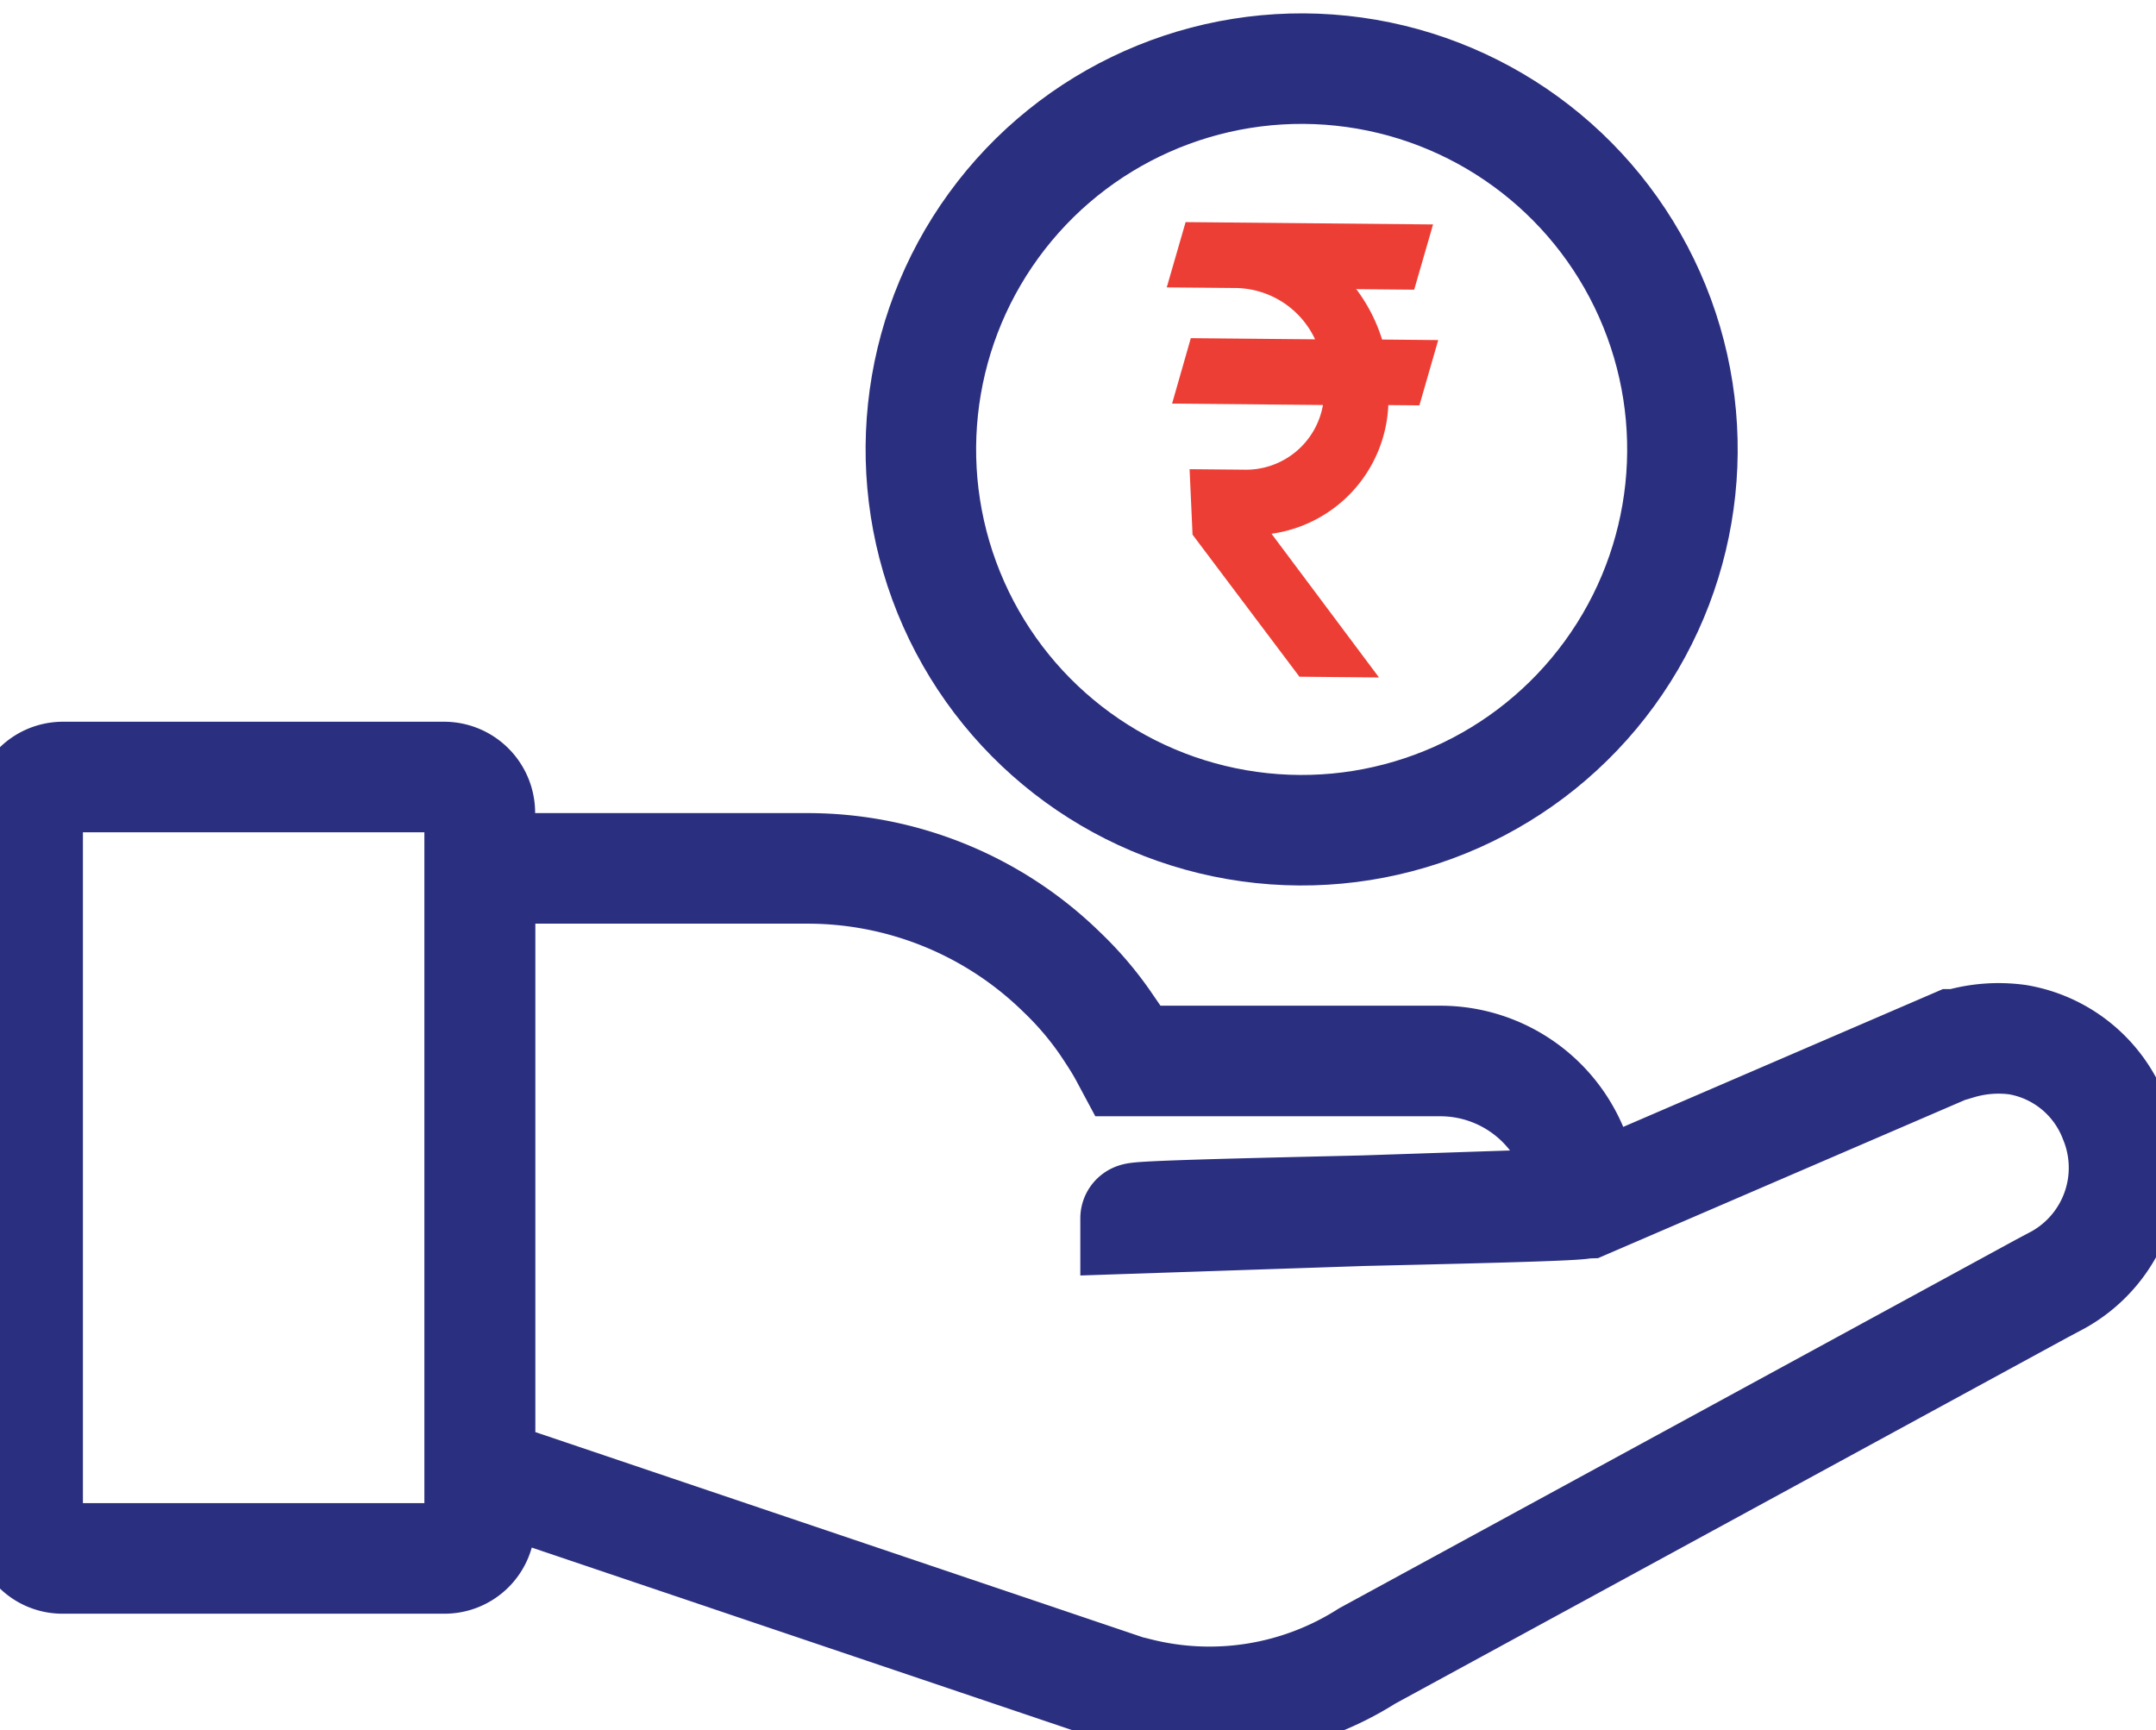
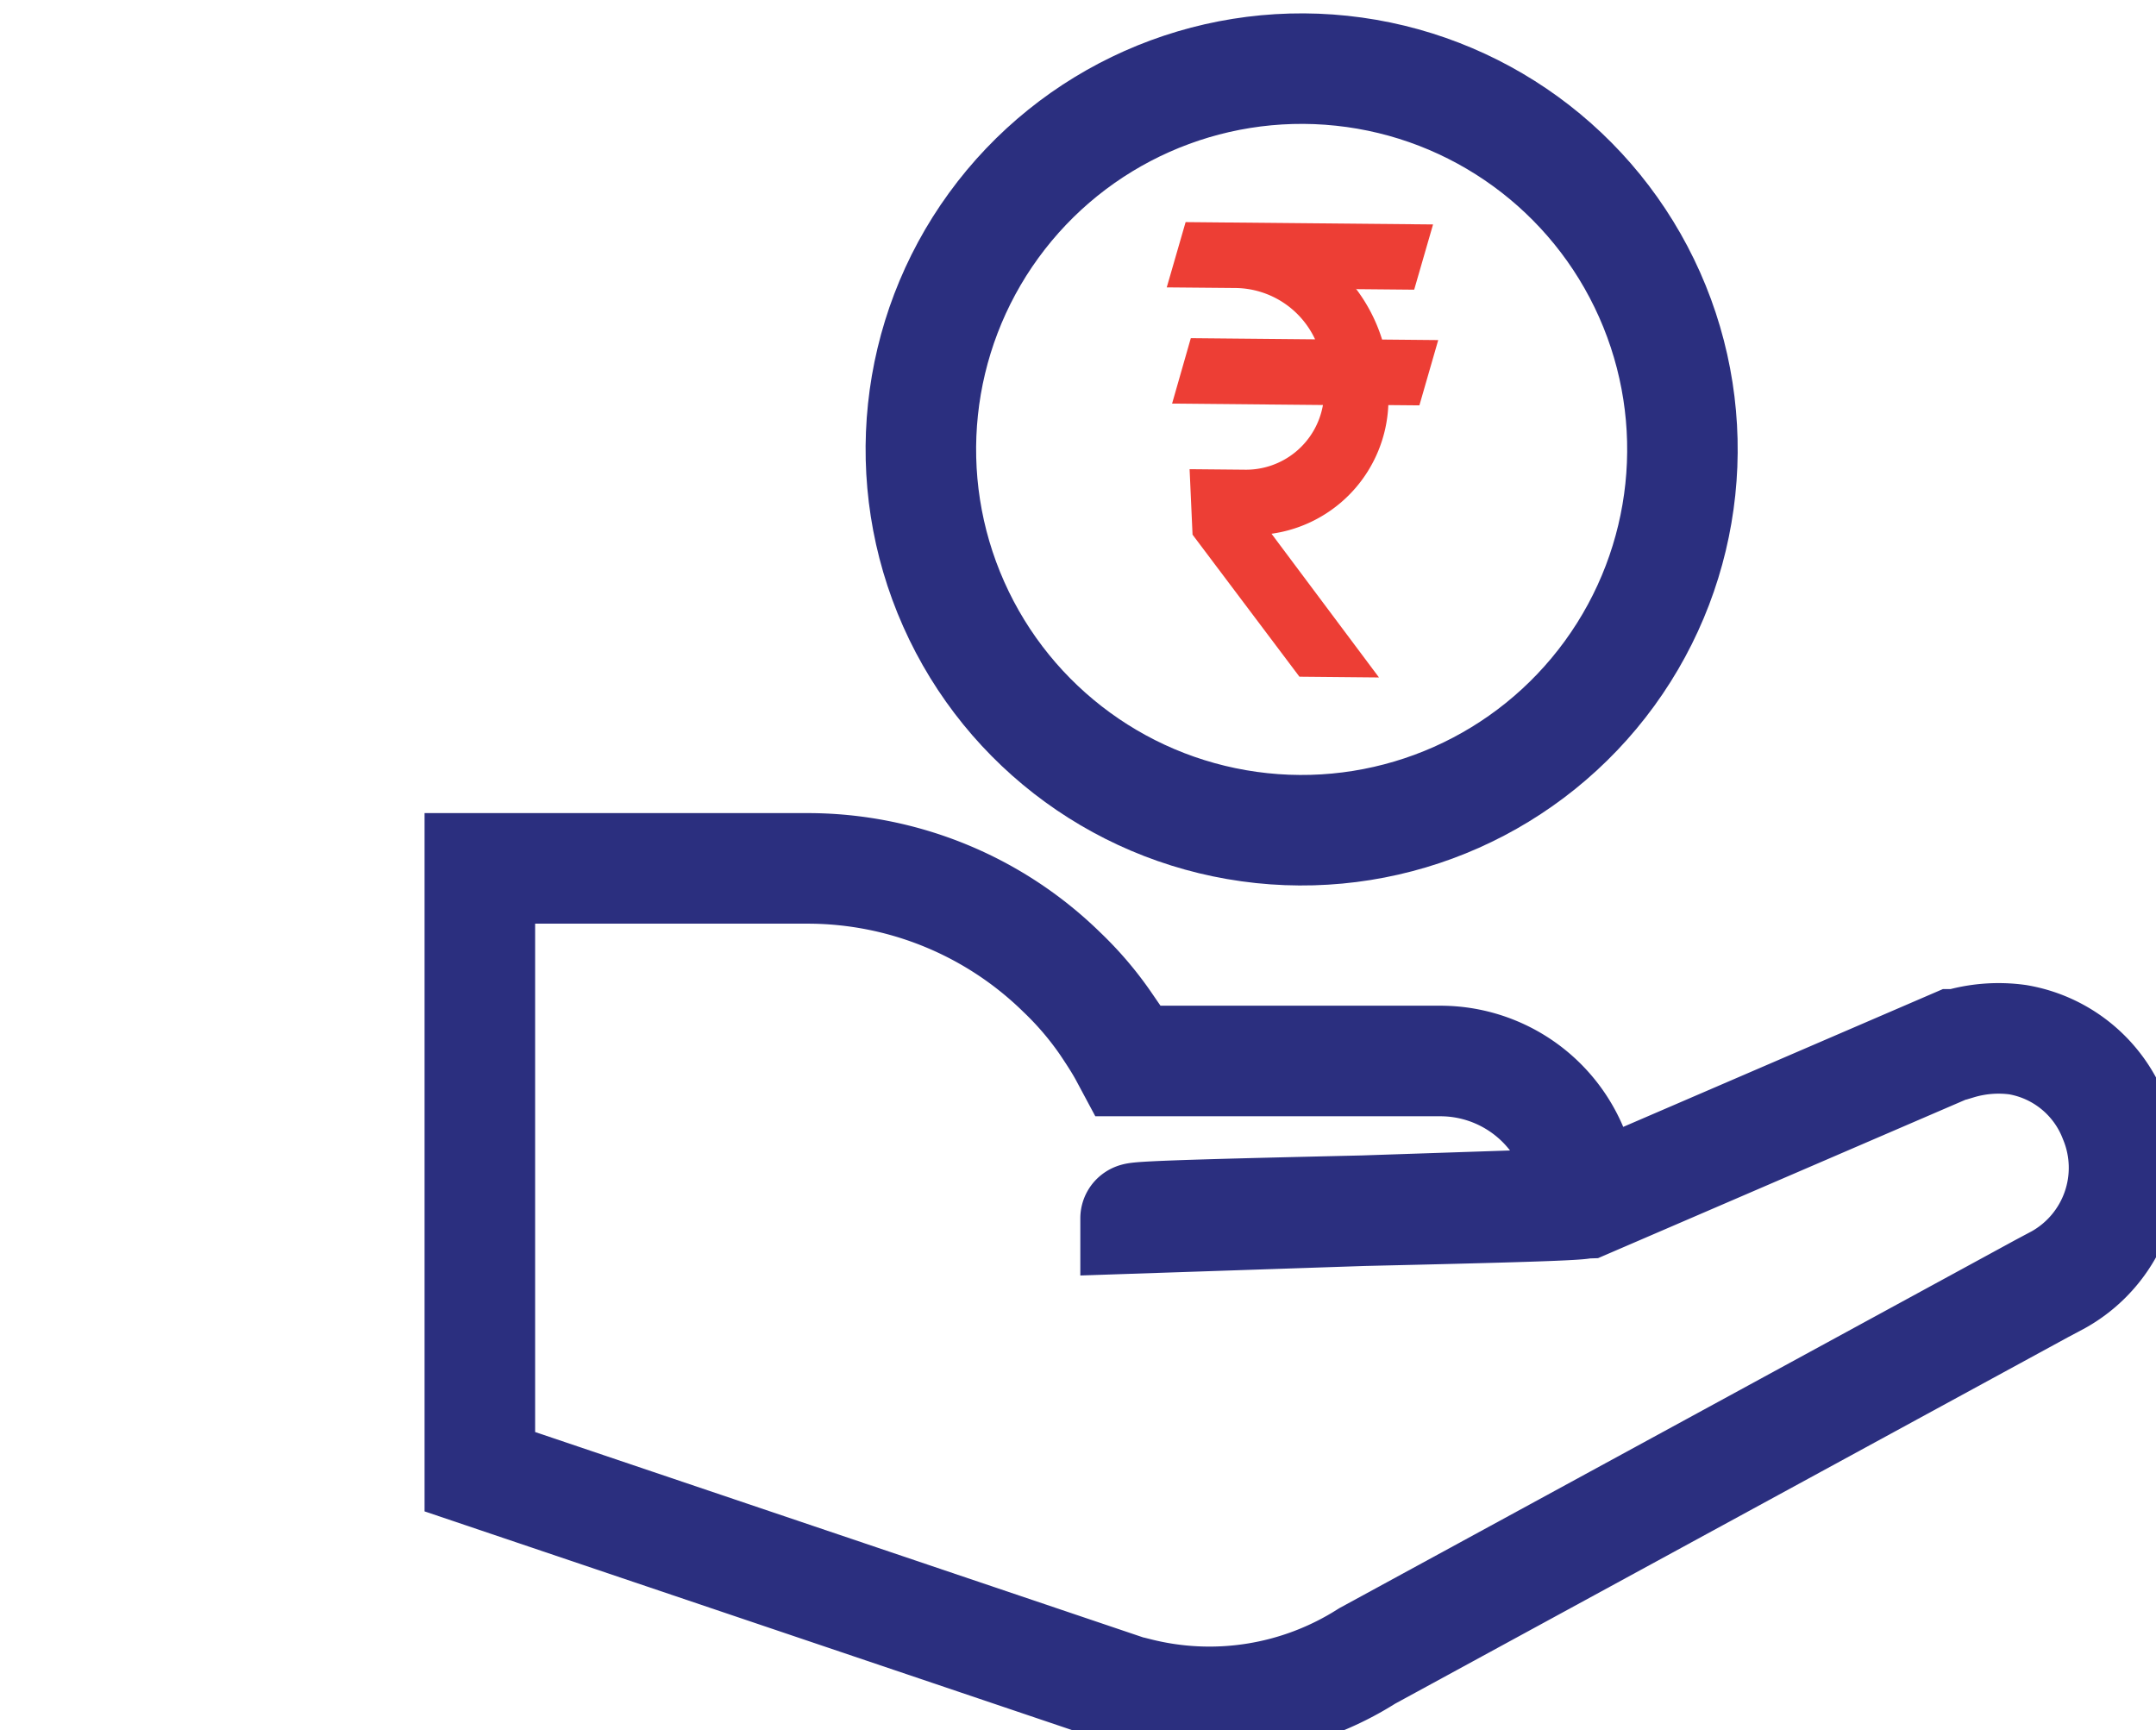
<svg xmlns="http://www.w3.org/2000/svg" width="58.5" height="46.951" viewBox="0 0 58.5 46.951">
  <defs>
    <style>.a,.c{fill:none;stroke:#2b2f7f;stroke-width:3px;}.b{fill:#ed3e35;fill-rule:evenodd;}.c{stroke-miterlimit:10;}</style>
  </defs>
  <g transform="translate(-2914.026 -3160.605)">
    <circle class="a" cx="10.337" cy="10.337" r="10.337" transform="matrix(0.105, -0.994, 0.994, 0.105, 2937.984, 3181.989)" />
    <path class="b" d="M5.131,1.777a4.487,4.487,0,0,1,.736,1.37L7.39,3.135,6.91,4.915l-.843.007A3.682,3.682,0,0,1,2.959,8.468l2.984,3.848-2.159.017L.817,8.53.706,6.755l1.479-.012A2.12,2.12,0,0,0,4.293,4.951L.2,4.984.677,3.2l3.372-.027A2.413,2.413,0,0,0,1.878,1.818L0,1.834.481.054,7.195,0,6.714,1.779l-1.582.013Z" transform="translate(2945.716 3166.569) rotate(1)" />
    <path class="c" d="M337.39,299.122l17.764,6h.07a7.973,7.973,0,0,0,6.241-1l18.314-9.974h0l.451-.24a3.48,3.48,0,0,0,1.507-4.367,3.423,3.423,0,0,0-2.62-2.141h0a3.818,3.818,0,0,0-1.62.127h-.1l-10,4.311-12.214.409c0-.127,12.157-.282,12.157-.409a3.888,3.888,0,0,0-3.9-3.86h-8.452l-.113-.211c-.155-.282-.324-.535-.493-.789a8.9,8.9,0,0,0-1.2-1.409,9.861,9.861,0,0,0-6.9-2.817H337.39Z" transform="translate(2589.656 2901.415)" />
-     <path class="c" d="M340.95,276.968a.972.972,0,0,0-.958-.958H329.624a.958.958,0,0,0-.944.958v19.3a.944.944,0,0,0,.944.944h10.368a.958.958,0,0,0,.958-.944Z" transform="translate(2586.096 2905.678)" />
  </g>
</svg>